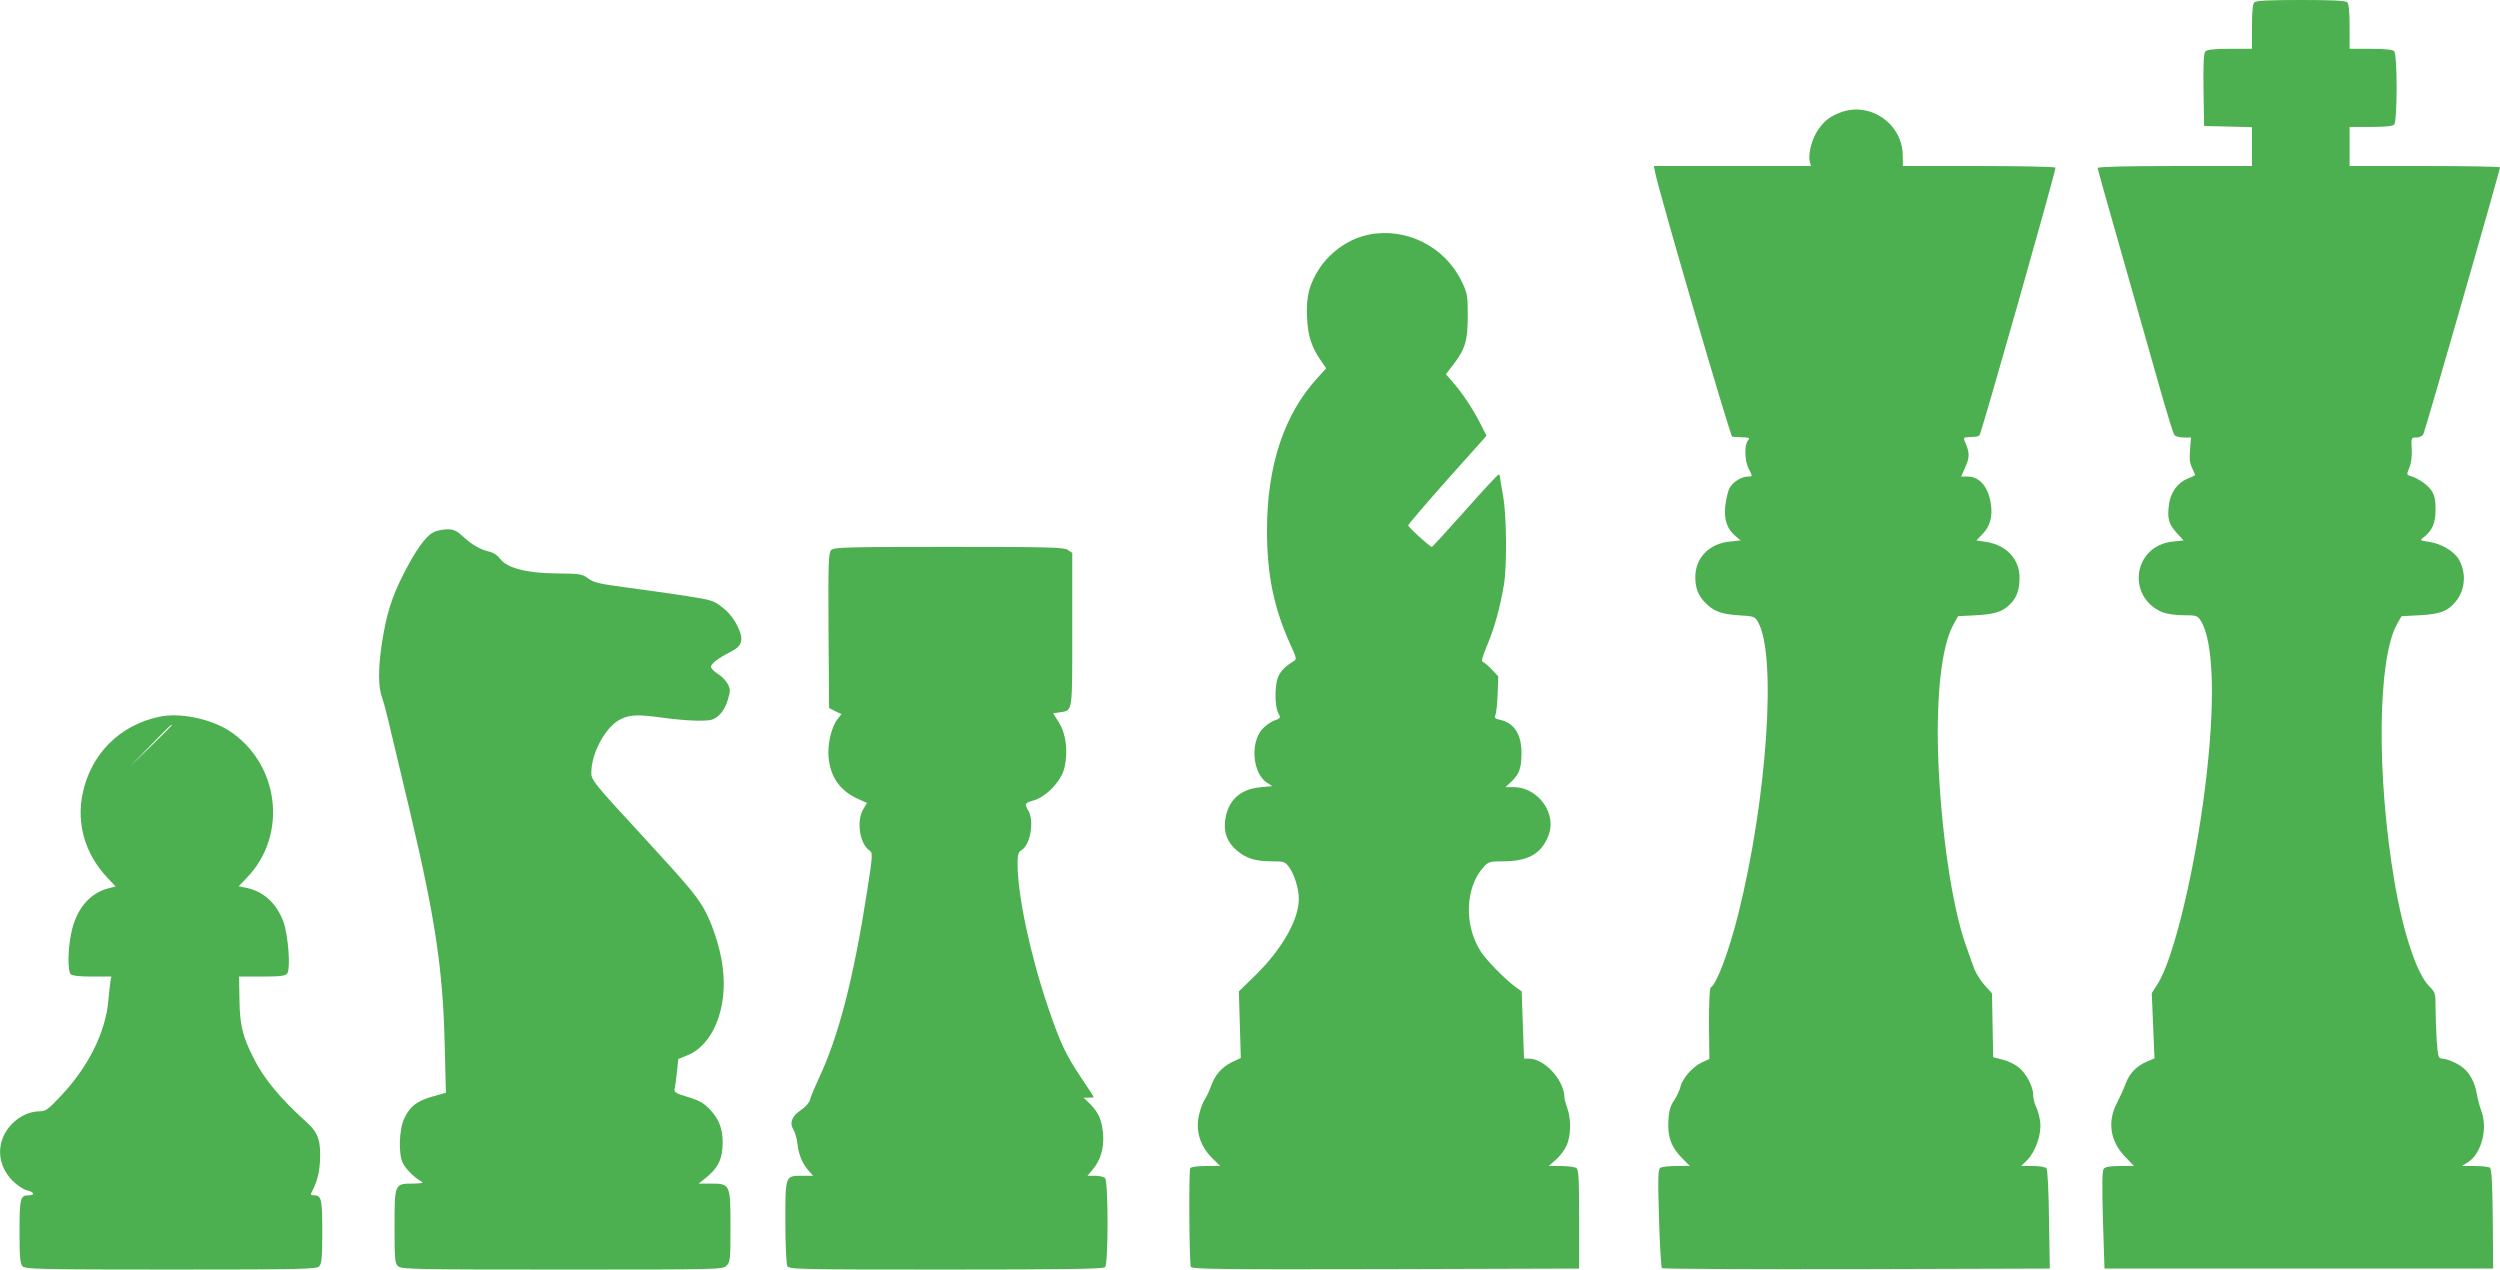
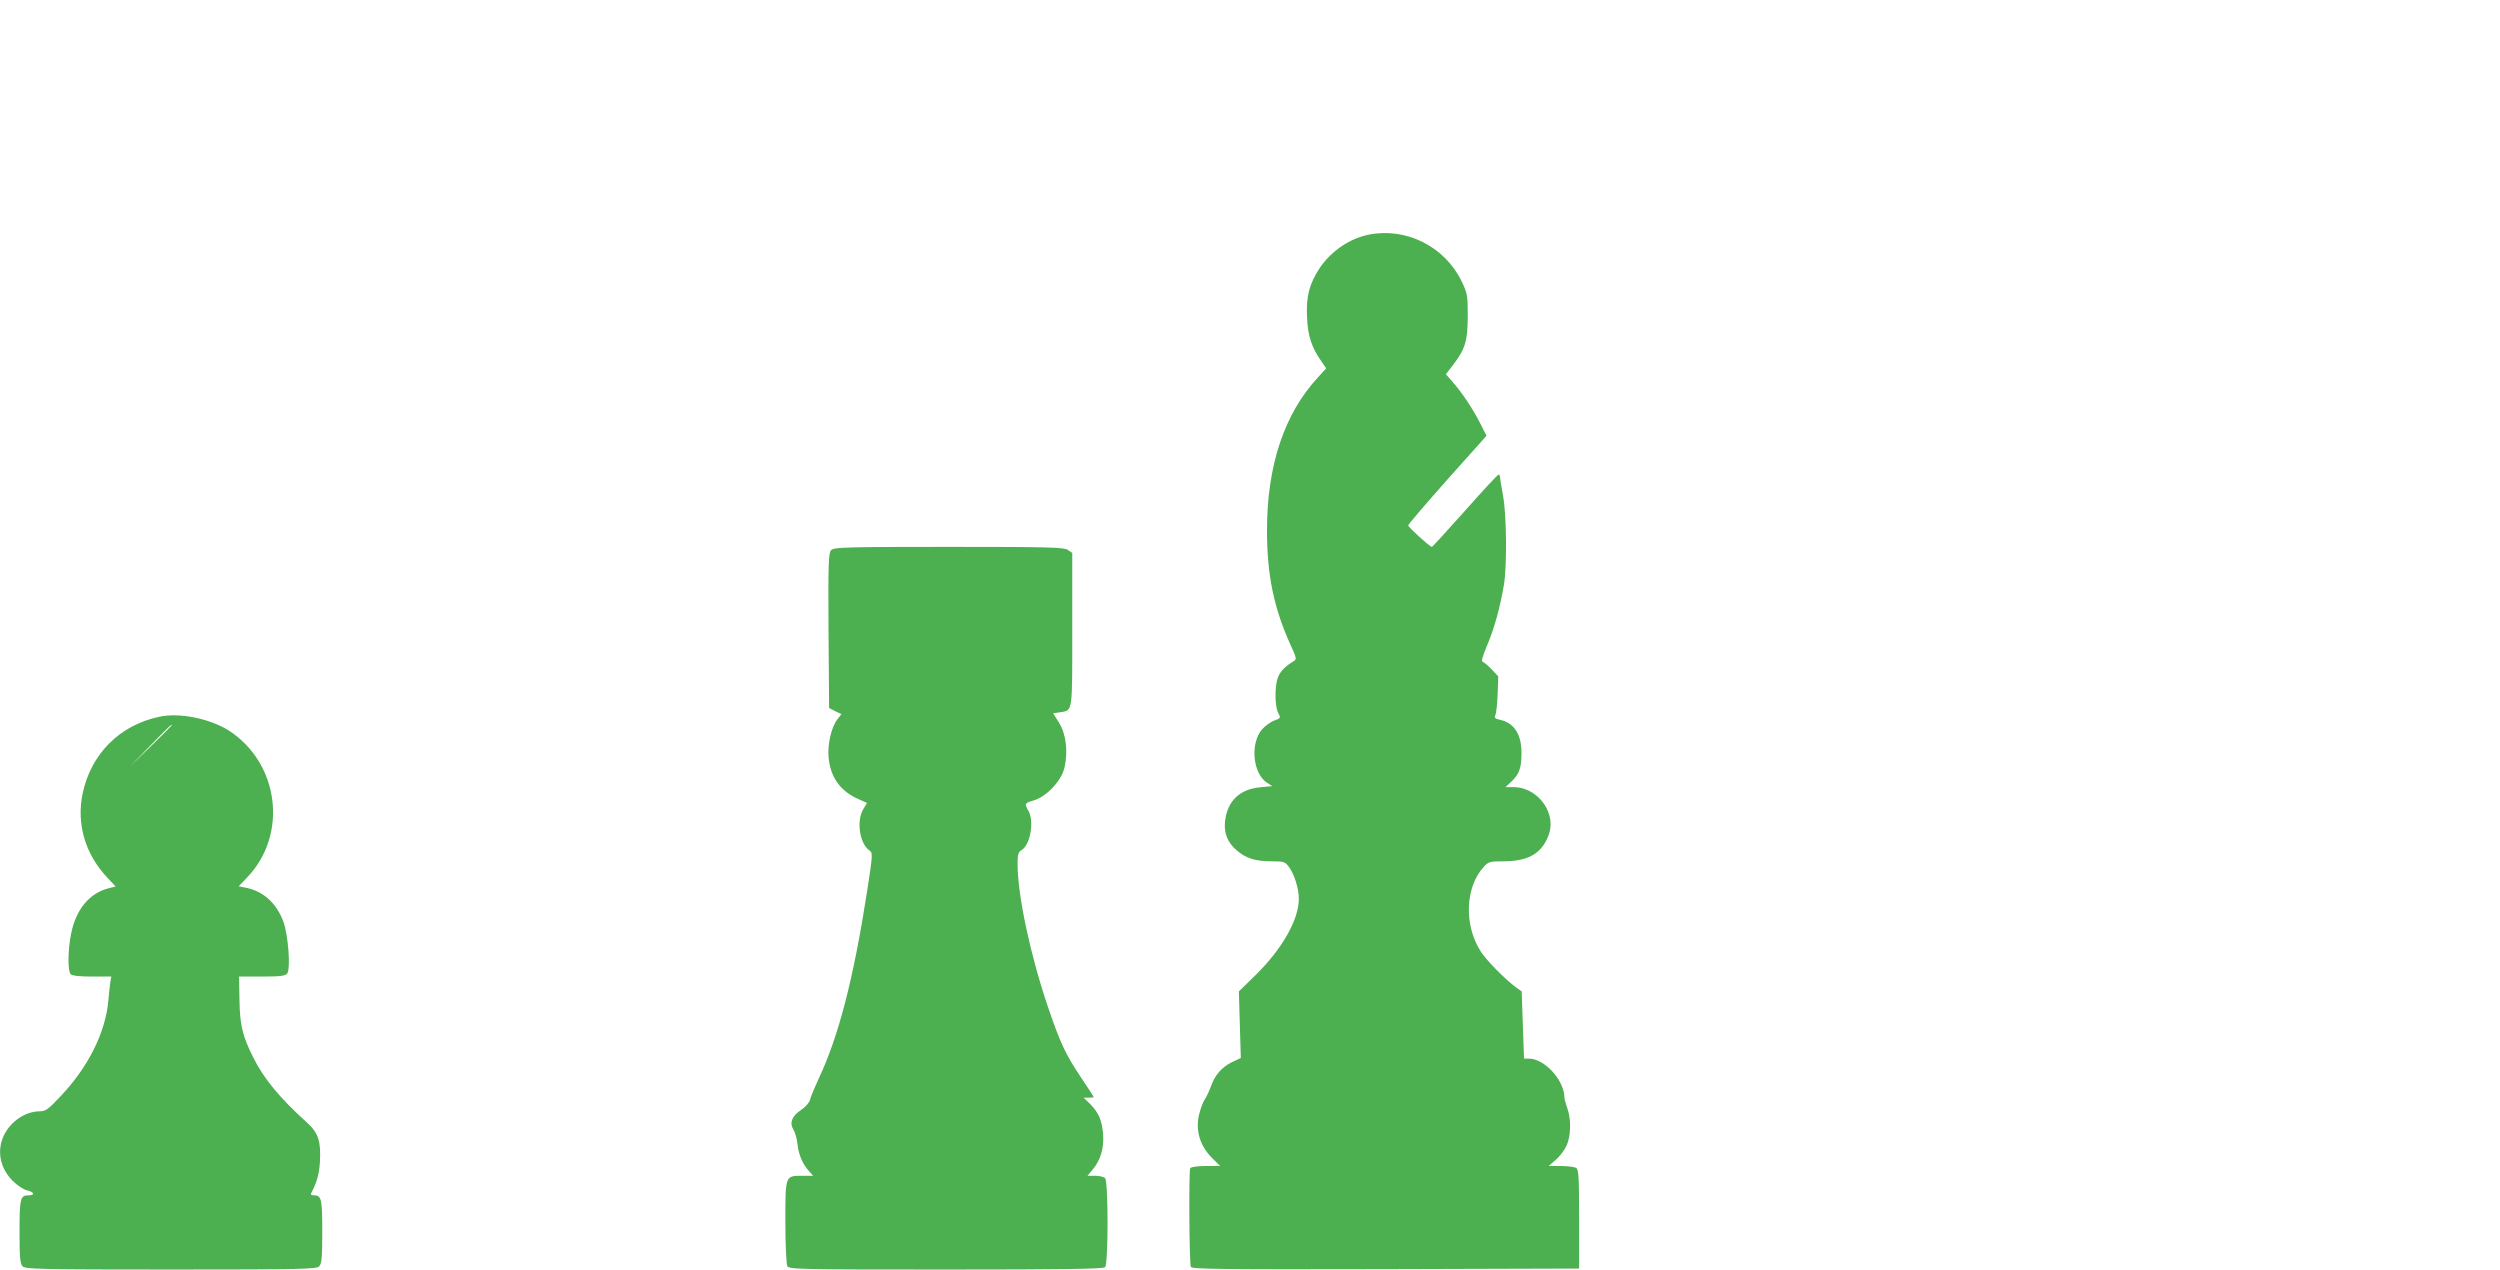
<svg xmlns="http://www.w3.org/2000/svg" version="1.0" width="1280pt" height="650pt" viewBox="0 0 1280 650" preserveAspectRatio="xMidYMid meet">
  <g transform="translate(0,650) scale(0.1,-0.1)" fill="#4caf50" stroke="none">
-     <path d="M11542 6488 c-8 -8 -12 -50 -12 -125 l0 -113 -114 0 c-84 0 -116 -4 -125 -14 -8 -9 -11 -70 -9 -197 l3 -184 123 -3 122 -3 0 -99 0 -100 -395 0 c-254 0 -395 -4 -395 -10 0 -5 59 -216 131 -467 72 -252 158 -555 191 -673 34 -118 65 -221 71 -227 5 -7 26 -13 47 -13 l38 0 -5 -63 c-4 -48 -1 -71 12 -96 9 -18 15 -34 13 -35 -2 -1 -18 -8 -36 -16 -53 -21 -89 -71 -97 -134 -9 -72 -2 -98 40 -145 l35 -38 -56 -6 c-202 -21 -239 -283 -52 -362 22 -8 67 -15 107 -15 64 0 72 -2 87 -25 70 -106 78 -431 23 -865 -53 -424 -160 -866 -240 -995 l-32 -50 7 -167 7 -167 -38 -16 c-53 -22 -90 -60 -110 -114 -9 -25 -30 -70 -45 -100 -49 -94 -34 -194 42 -273 l46 -48 -72 0 c-49 0 -75 -4 -83 -14 -8 -10 -9 -80 -4 -262 l8 -249 995 0 995 0 -2 254 c-2 191 -6 257 -15 263 -7 4 -42 8 -78 8 l-65 0 33 21 c67 43 100 171 67 259 -9 25 -20 65 -24 90 -9 53 -30 96 -63 127 -26 25 -88 53 -116 53 -17 0 -20 11 -26 92 -3 50 -6 126 -6 169 0 74 -1 78 -33 110 -63 63 -133 274 -177 533 -93 545 -87 1143 13 1321 l23 40 94 5 c104 6 142 20 183 70 50 59 56 149 15 218 -25 41 -92 80 -153 88 -46 7 -47 7 -26 23 44 34 61 72 61 142 0 52 -5 73 -22 99 -21 30 -68 62 -110 74 -16 5 -16 8 -2 42 10 24 14 59 12 96 -3 57 -3 58 24 58 16 0 31 7 36 18 9 17 392 1350 392 1365 0 4 -173 7 -385 7 l-385 0 0 100 0 100 108 0 c71 0 112 4 120 12 17 17 17 359 0 376 -8 8 -49 12 -120 12 l-108 0 0 113 c0 75 -4 117 -12 125 -9 9 -76 12 -238 12 -162 0 -229 -3 -238 -12z" />
-     <path d="M9428 5926 c-55 -20 -85 -42 -117 -87 -32 -44 -55 -126 -45 -165 l6 -24 -402 0 -402 0 6 -32 c18 -94 385 -1353 395 -1354 6 -1 30 -2 52 -3 36 -1 40 -3 28 -17 -18 -22 -17 -103 4 -143 21 -42 21 -41 -3 -41 -34 0 -79 -28 -95 -60 -9 -17 -18 -59 -22 -93 -6 -71 10 -116 54 -153 l25 -21 -57 -6 c-105 -11 -175 -84 -175 -181 0 -56 14 -93 48 -129 44 -46 81 -61 171 -67 81 -5 86 -6 102 -35 97 -168 46 -908 -101 -1495 -48 -192 -110 -356 -140 -375 -7 -4 -10 -70 -10 -187 l2 -180 -39 -18 c-46 -21 -99 -81 -109 -124 -4 -17 -18 -48 -32 -69 -20 -29 -27 -56 -30 -104 -5 -81 15 -138 70 -192 l40 -41 -68 0 c-38 0 -75 -4 -83 -9 -12 -7 -13 -50 -7 -257 4 -137 11 -252 15 -257 4 -4 452 -6 997 -5 l989 3 -4 250 c-2 147 -7 255 -13 263 -6 7 -34 12 -70 12 l-60 0 31 30 c43 44 74 133 67 193 -3 27 -12 62 -21 79 -8 17 -15 45 -15 61 0 45 -37 114 -77 144 -19 15 -55 32 -81 38 l-47 12 -3 163 -3 164 -39 43 c-21 24 -45 63 -53 86 -9 23 -27 75 -41 115 -73 203 -130 601 -143 982 -9 310 19 554 78 661 l24 44 95 5 c99 6 137 19 177 62 30 32 43 71 43 132 0 94 -70 168 -175 182 l-46 7 31 32 c38 39 52 86 44 150 -12 90 -57 145 -120 145 l-33 0 19 43 c24 51 25 77 6 122 -15 35 -15 35 12 37 45 2 50 3 57 9 10 11 394 1363 389 1371 -3 4 -180 8 -393 8 l-388 0 -1 54 c-1 161 -164 275 -314 222z" />
    <path d="M7010 5299 c-99 -19 -195 -85 -253 -171 -54 -83 -70 -145 -65 -252 4 -96 23 -154 74 -227 l24 -35 -41 -45 c-173 -186 -262 -452 -262 -784 0 -229 35 -399 122 -590 29 -63 31 -71 15 -80 -43 -26 -68 -51 -80 -81 -18 -43 -18 -147 0 -183 14 -27 14 -28 -19 -40 -18 -6 -47 -27 -63 -45 -62 -71 -48 -225 24 -273 l28 -18 -62 -6 c-106 -10 -168 -70 -180 -175 -6 -59 13 -108 59 -147 48 -42 97 -57 182 -57 62 0 67 -2 88 -31 27 -38 49 -110 49 -161 0 -106 -85 -256 -220 -389 l-87 -85 5 -170 5 -171 -47 -22 c-52 -26 -87 -67 -107 -126 -8 -22 -22 -51 -31 -65 -10 -14 -23 -51 -30 -82 -17 -79 7 -156 67 -216 l42 -42 -73 0 c-43 0 -76 -5 -80 -11 -8 -13 -5 -484 3 -505 4 -12 145 -14 997 -12 l991 3 0 253 c0 214 -2 254 -15 262 -8 5 -43 10 -78 10 l-63 0 37 32 c21 18 45 51 55 73 22 48 24 134 4 190 -8 22 -15 47 -15 55 -1 90 -102 200 -183 200 l-24 0 -6 172 -6 172 -28 20 c-54 39 -153 139 -182 185 -87 136 -79 331 17 434 23 25 32 27 98 27 120 0 188 35 225 115 23 49 24 94 4 143 -31 73 -102 122 -176 122 l-41 0 31 29 c40 38 51 69 51 147 0 95 -38 153 -111 169 -24 5 -29 10 -23 23 5 10 10 58 12 108 l3 91 -33 35 c-18 19 -39 37 -46 39 -9 3 -2 27 23 87 37 88 65 191 85 307 16 99 14 352 -4 455 -9 47 -16 91 -16 98 0 6 -3 12 -7 12 -5 0 -82 -83 -172 -185 -91 -102 -167 -185 -170 -185 -10 0 -121 101 -121 110 0 5 90 110 200 234 l201 225 -32 63 c-37 73 -92 156 -141 212 l-35 40 35 45 c65 86 76 123 77 251 0 109 -2 118 -32 181 -87 177 -282 275 -473 238z" />
-     <path d="M2218 3774 c-40 -21 -90 -92 -152 -213 -61 -120 -88 -207 -111 -356 -19 -128 -19 -221 1 -276 16 -47 18 -56 143 -584 131 -554 169 -811 178 -1200 l6 -240 -68 -19 c-80 -23 -116 -50 -145 -112 -27 -56 -31 -184 -7 -230 16 -31 60 -74 92 -92 16 -9 9 -11 -41 -12 -94 0 -94 0 -94 -222 0 -166 2 -187 18 -201 17 -16 90 -17 840 -17 809 0 822 0 842 20 19 19 20 33 20 200 0 217 -1 220 -101 220 l-62 0 29 23 c70 54 94 102 94 187 0 70 -18 118 -62 166 -34 36 -54 48 -115 67 -64 19 -73 25 -69 42 3 11 8 50 12 87 l7 66 42 17 c135 51 213 243 185 454 -13 104 -56 231 -101 307 -40 66 -83 117 -284 336 -291 316 -290 314 -287 363 4 92 68 212 136 255 51 31 94 34 224 16 62 -9 146 -16 187 -16 64 0 77 3 104 26 20 17 36 44 47 79 14 48 14 57 0 83 -9 17 -31 40 -51 52 -19 12 -35 28 -35 36 0 16 38 45 100 76 62 32 70 62 35 134 -17 35 -44 69 -75 93 -45 36 -56 39 -182 59 -73 11 -209 31 -303 43 -144 19 -175 26 -203 47 -31 23 -41 25 -160 26 -156 1 -258 28 -292 76 -12 16 -34 31 -53 35 -47 11 -87 33 -134 76 -36 33 -49 39 -85 39 -24 -1 -55 -7 -70 -16z" />
    <path d="M4256 3684 c-14 -14 -16 -62 -14 -412 l3 -397 31 -16 32 -15 -19 -25 c-32 -40 -52 -126 -47 -194 9 -103 59 -174 150 -215 l47 -21 -19 -32 c-36 -59 -19 -176 31 -211 18 -12 18 -19 -11 -207 -70 -450 -146 -745 -248 -961 -21 -46 -42 -95 -45 -110 -4 -14 -24 -37 -47 -52 -45 -30 -59 -65 -38 -99 8 -12 18 -45 21 -74 6 -56 27 -105 60 -140 l20 -23 -56 0 c-87 0 -86 3 -86 -237 0 -114 5 -215 10 -225 9 -17 47 -18 812 -18 611 0 806 3 815 12 17 17 17 439 0 456 -7 7 -30 12 -51 12 l-39 0 25 30 c42 49 60 112 55 183 -6 71 -23 111 -68 156 l-32 31 26 0 c14 0 26 1 26 3 0 2 -30 48 -67 103 -78 117 -104 173 -166 354 -91 267 -157 576 -157 735 0 50 3 62 21 73 45 28 65 148 34 202 -21 36 -19 38 28 52 65 19 141 100 157 167 19 82 9 172 -28 231 l-30 48 35 5 c66 11 63 -10 63 423 l0 393 -22 15 c-20 14 -94 16 -610 16 -522 0 -588 -2 -602 -16z" />
    <path d="M815 2830 c-203 -43 -349 -190 -392 -393 -32 -154 12 -308 125 -429 l44 -47 -40 -10 c-95 -26 -162 -107 -187 -227 -18 -84 -19 -196 -3 -212 8 -8 47 -12 110 -12 l98 0 -5 -27 c-2 -16 -7 -58 -10 -94 -14 -164 -103 -343 -246 -493 -62 -66 -76 -76 -106 -76 -73 0 -150 -52 -184 -125 -36 -78 -19 -165 45 -230 24 -24 57 -46 75 -50 36 -8 42 -25 8 -25 -43 0 -47 -14 -47 -186 0 -134 3 -165 16 -178 14 -14 96 -16 759 -16 663 0 745 2 759 16 13 13 16 44 16 178 0 168 -4 186 -43 186 -10 0 -17 3 -15 8 30 58 42 99 46 162 6 106 -8 150 -66 202 -139 126 -221 224 -276 335 -55 110 -68 165 -70 296 l-2 117 117 0 c92 0 119 3 129 15 19 23 6 197 -19 266 -36 96 -104 157 -193 174 l-36 7 43 45 c211 220 165 586 -94 753 -97 61 -254 93 -356 70z m65 -43 c0 -1 -48 -50 -107 -107 l-108 -105 105 108 c97 99 110 112 110 104z" />
  </g>
</svg>